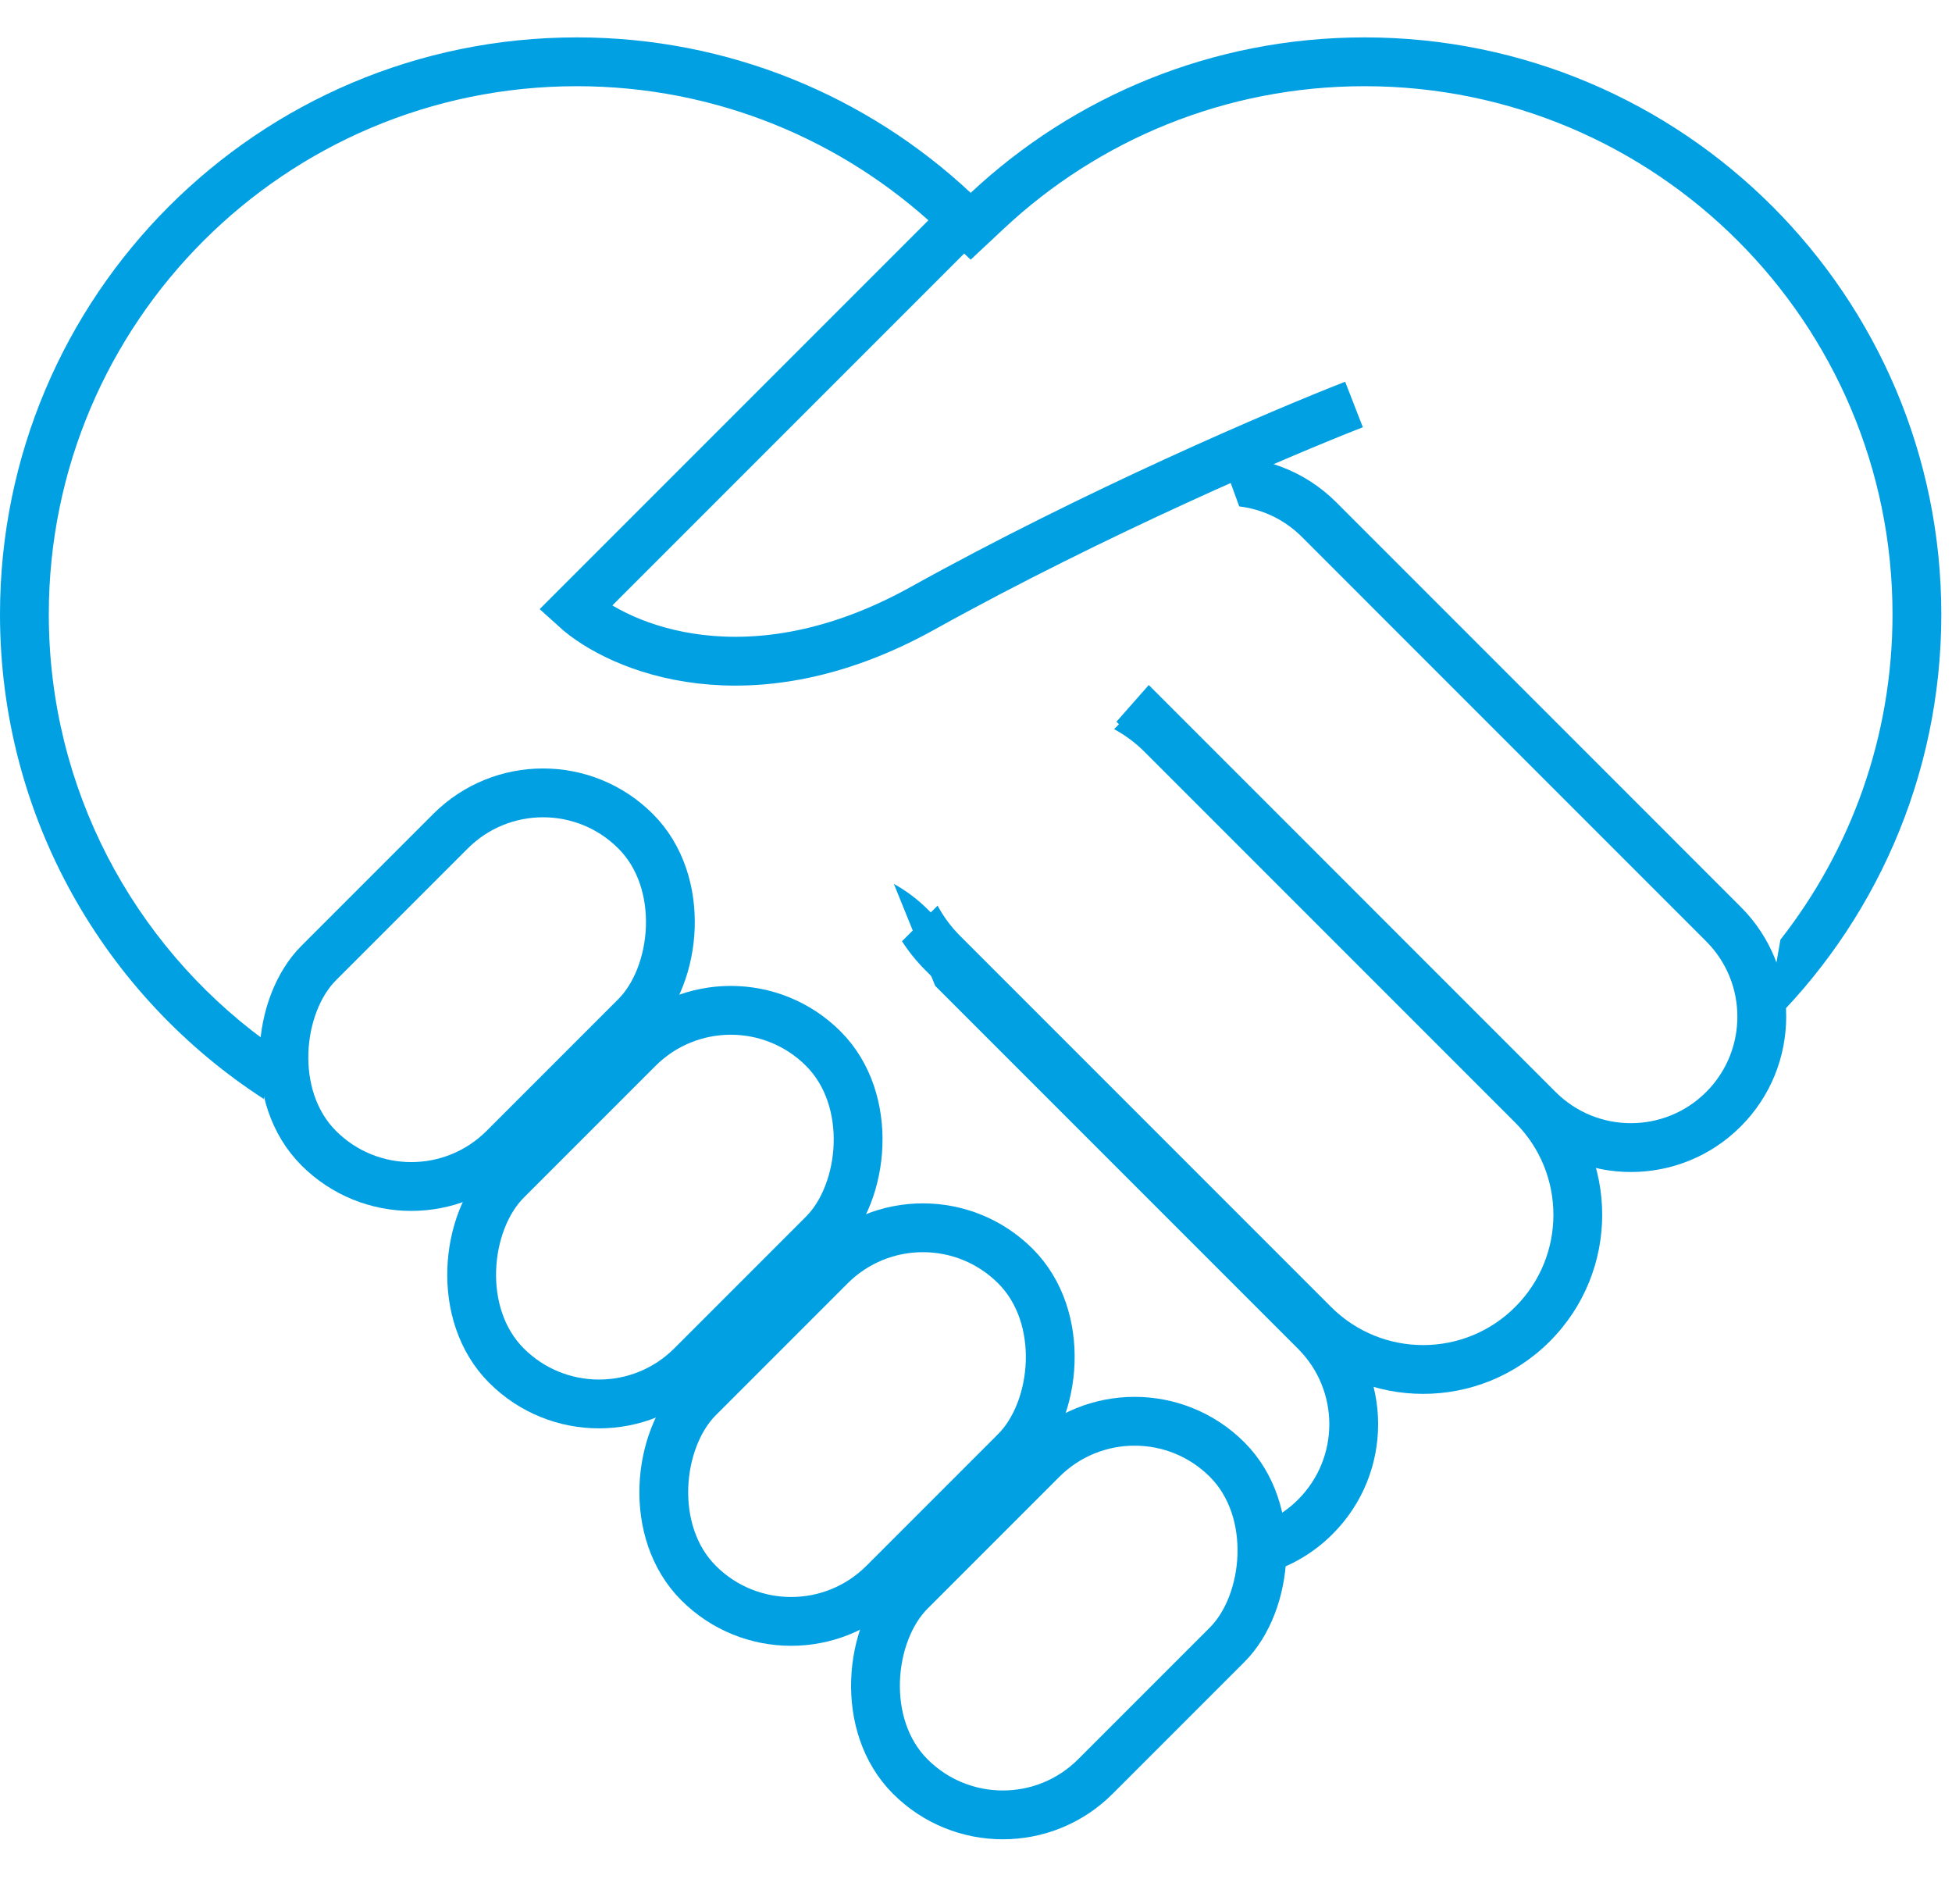
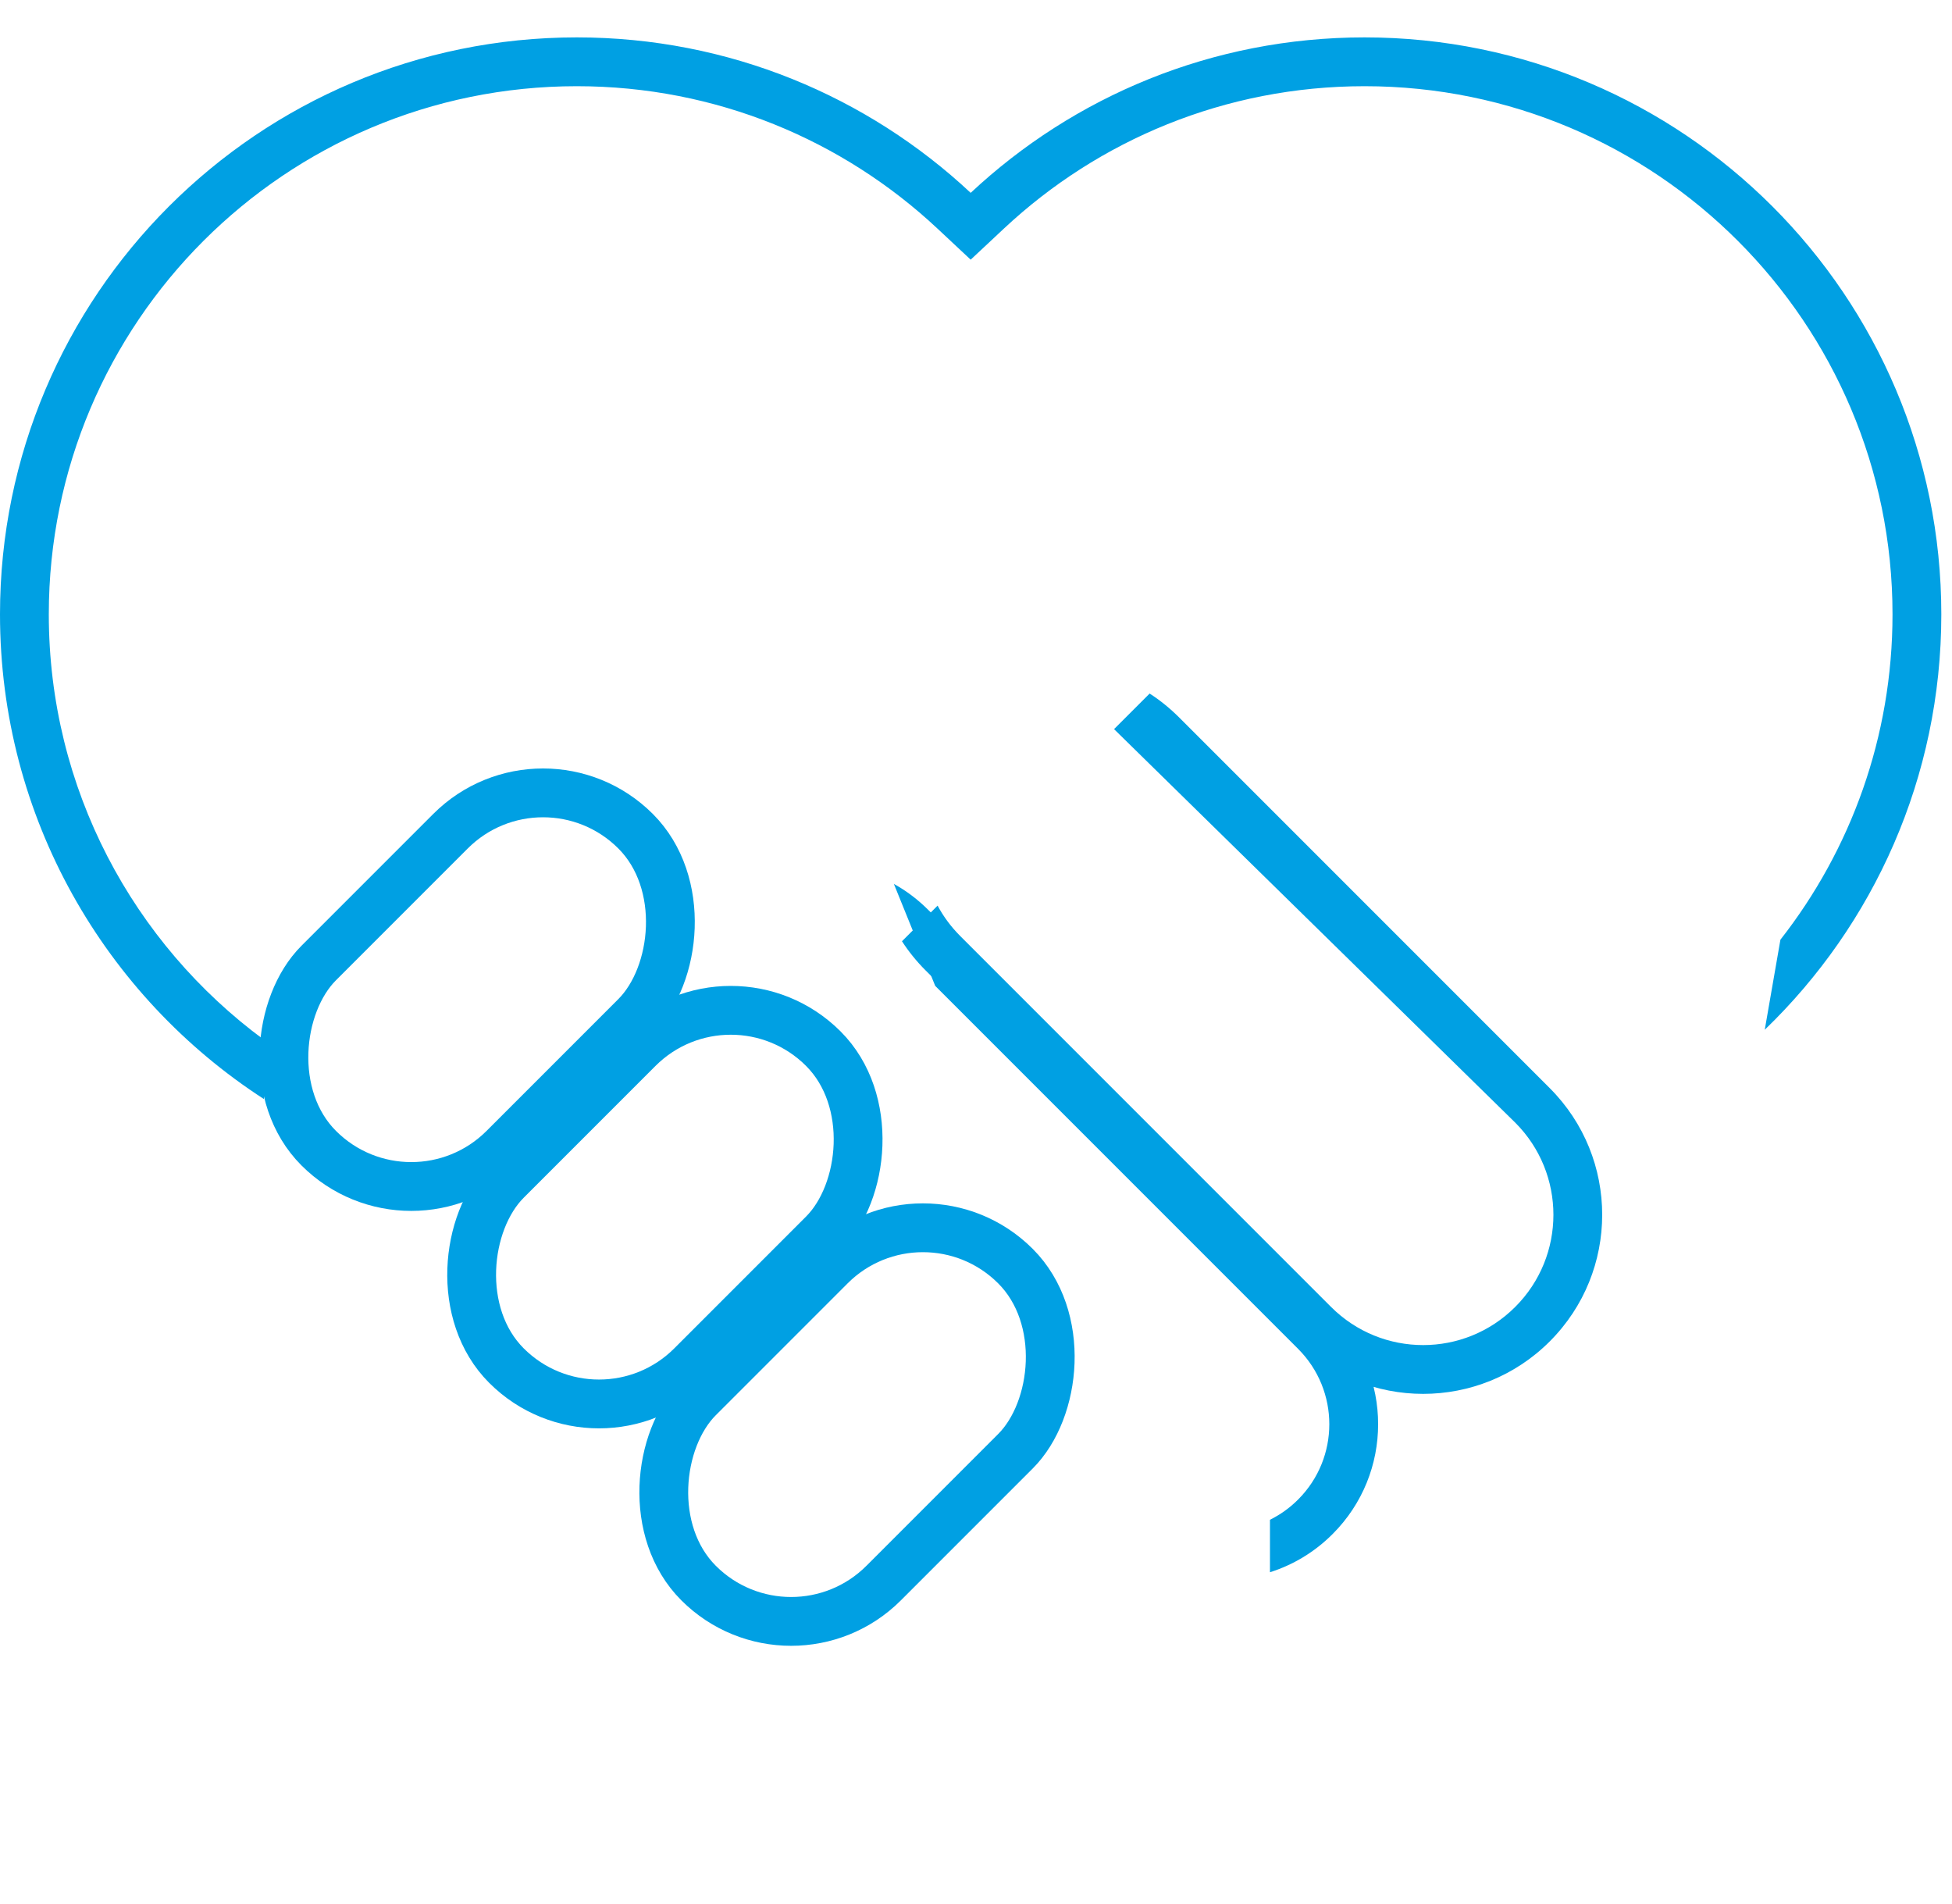
<svg xmlns="http://www.w3.org/2000/svg" width="40" height="39" viewBox="0 0 40 39" fill="none">
-   <rect x="23.25" y="28.007" width="5.364" height="9.183" rx="2.682" transform="rotate(45 23.25 28.007)" stroke="#00A0E3" />
  <rect x="14.975" y="19.588" width="5.364" height="9.183" rx="2.682" transform="rotate(45 14.975 19.588)" stroke="#00A0E3" />
  <rect x="18.912" y="24.043" width="5.364" height="9.183" rx="2.682" transform="rotate(45 18.912 24.043)" stroke="#00A0E3" />
  <rect x="11.128" y="15.133" width="5.364" height="9.183" rx="2.682" transform="rotate(45 11.128 15.133)" stroke="#00A0E3" />
-   <path fill-rule="evenodd" clip-rule="evenodd" d="M18.483 19.284C18.621 19.496 18.783 19.698 18.97 19.884L26.568 27.482C28.001 28.915 30.324 28.915 31.757 27.482C33.19 26.049 33.19 23.726 31.757 22.293L24.159 14.695C23.972 14.509 23.771 14.346 23.558 14.209L22.829 14.938C23.053 15.059 23.263 15.213 23.452 15.402L31.05 23C32.093 24.043 32.093 25.733 31.05 26.775C30.008 27.818 28.318 27.818 27.275 26.775L19.677 19.177C19.488 18.988 19.333 18.778 19.213 18.554L18.483 19.284Z" fill="#00A0E3" />
-   <path fill-rule="evenodd" clip-rule="evenodd" d="M25.394 10.375C25.862 10.431 26.316 10.639 26.676 10.998L34.963 19.286C35.815 20.138 35.815 21.52 34.963 22.372C34.111 23.224 32.729 23.224 31.877 22.372L23.59 14.084C23.573 14.068 23.557 14.051 23.541 14.034L22.878 14.786C22.879 14.788 22.881 14.79 22.883 14.791L31.17 23.079C32.413 24.322 34.428 24.322 35.67 23.079C36.913 21.836 36.913 19.821 35.67 18.579L27.383 10.291C26.734 9.643 25.875 9.333 25.025 9.361L25.394 10.375Z" fill="#00A0E3" />
+   <path fill-rule="evenodd" clip-rule="evenodd" d="M18.483 19.284C18.621 19.496 18.783 19.698 18.97 19.884L26.568 27.482C28.001 28.915 30.324 28.915 31.757 27.482C33.19 26.049 33.19 23.726 31.757 22.293L24.159 14.695C23.972 14.509 23.771 14.346 23.558 14.209L22.829 14.938L31.05 23C32.093 24.043 32.093 25.733 31.05 26.775C30.008 27.818 28.318 27.818 27.275 26.775L19.677 19.177C19.488 18.988 19.333 18.778 19.213 18.554L18.483 19.284Z" fill="#00A0E3" />
  <path fill-rule="evenodd" clip-rule="evenodd" d="M26.024 32.211C26.494 32.062 26.936 31.801 27.308 31.428C28.551 30.186 28.551 28.171 27.308 26.928L19.021 18.641C18.807 18.427 18.57 18.249 18.317 18.109L19.164 20.198L26.601 27.635C27.453 28.488 27.453 29.869 26.601 30.721C26.428 30.895 26.232 31.033 26.024 31.136V32.211Z" fill="#00A0E3" />
  <path fill-rule="evenodd" clip-rule="evenodd" d="M36.484 19.252C37.923 17.415 38.781 15.101 38.781 12.586C38.781 6.61 33.937 1.766 27.962 1.766C25.105 1.766 22.508 2.872 20.574 4.681L19.891 5.32L19.208 4.681C17.273 2.872 14.677 1.766 11.82 1.766C5.844 1.766 1 6.61 1 12.586C1 16.162 2.735 19.332 5.408 21.302V22.517C2.154 20.412 0 16.75 0 12.586C0 6.058 5.292 0.766 11.82 0.766C14.94 0.766 17.778 1.975 19.891 3.951C22.003 1.975 24.841 0.766 27.962 0.766C34.489 0.766 39.781 6.058 39.781 12.586C39.781 15.928 38.394 18.947 36.163 21.097L36.484 19.252Z" fill="#00A0E3" />
-   <path d="M19.888 4.357L11.783 12.462C12.684 13.28 15.369 14.426 18.905 12.462C22.442 10.497 26.273 8.86 27.746 8.287" stroke="#00A0E3" />
</svg>